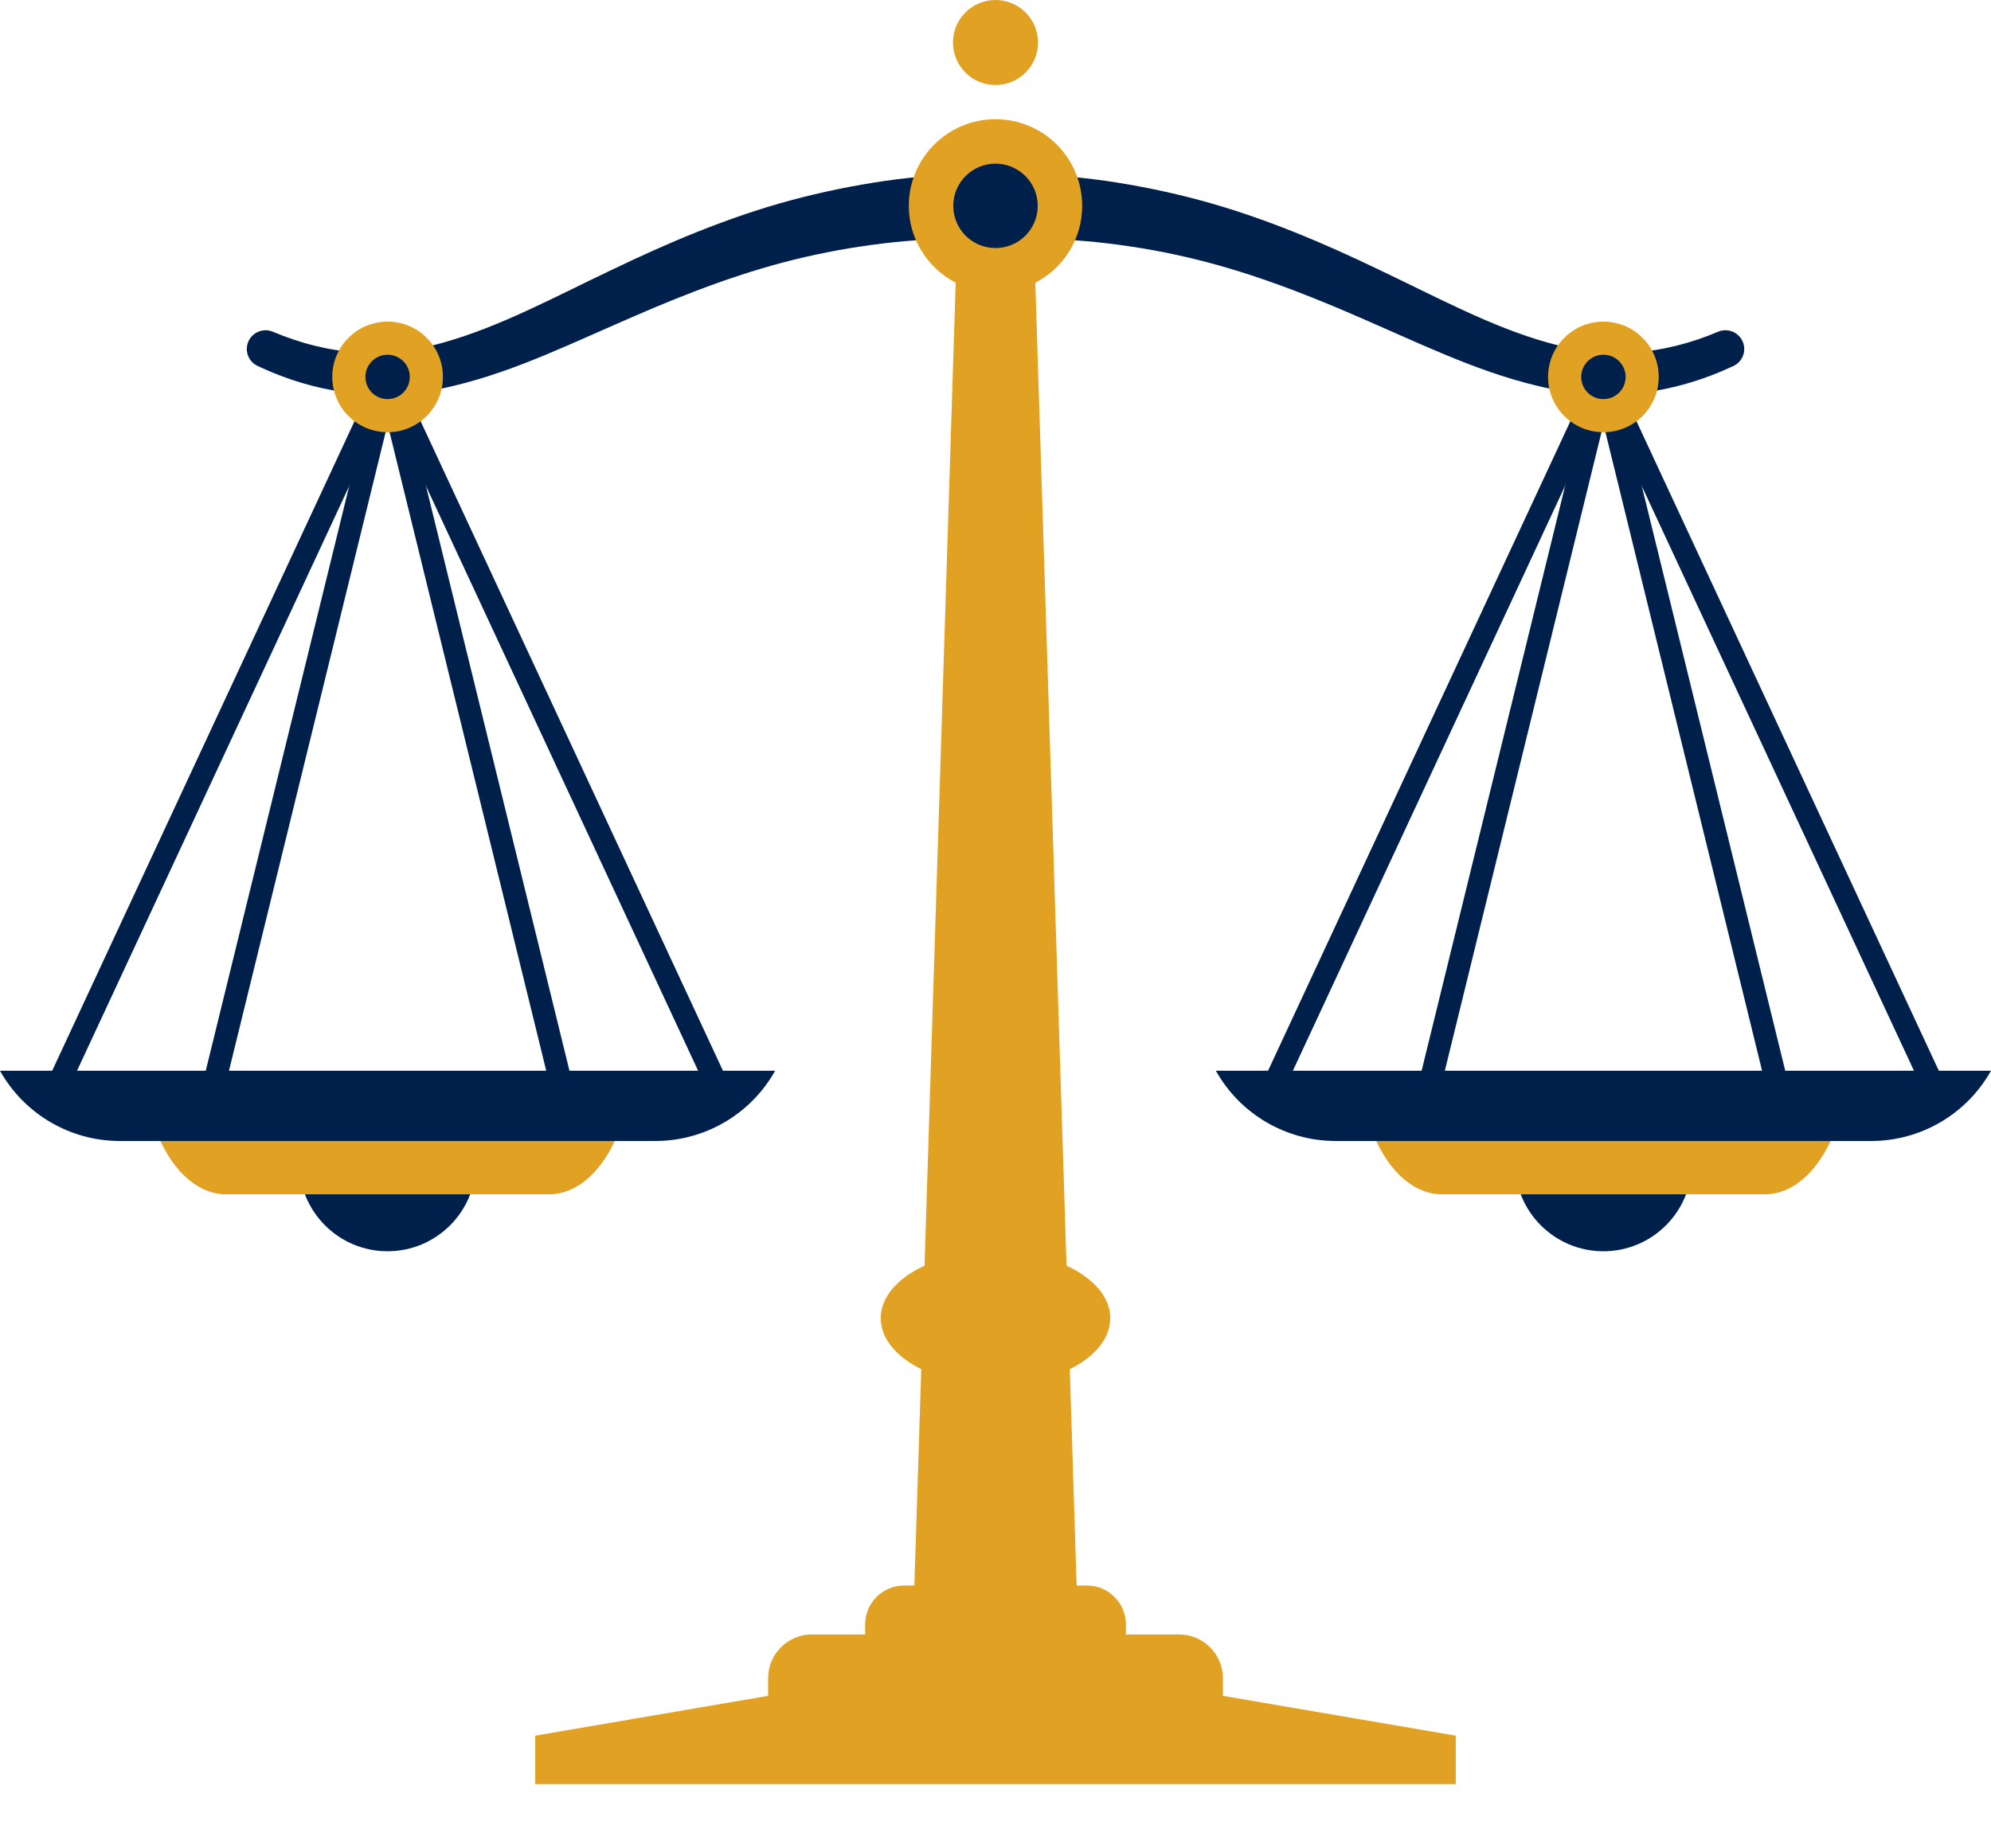
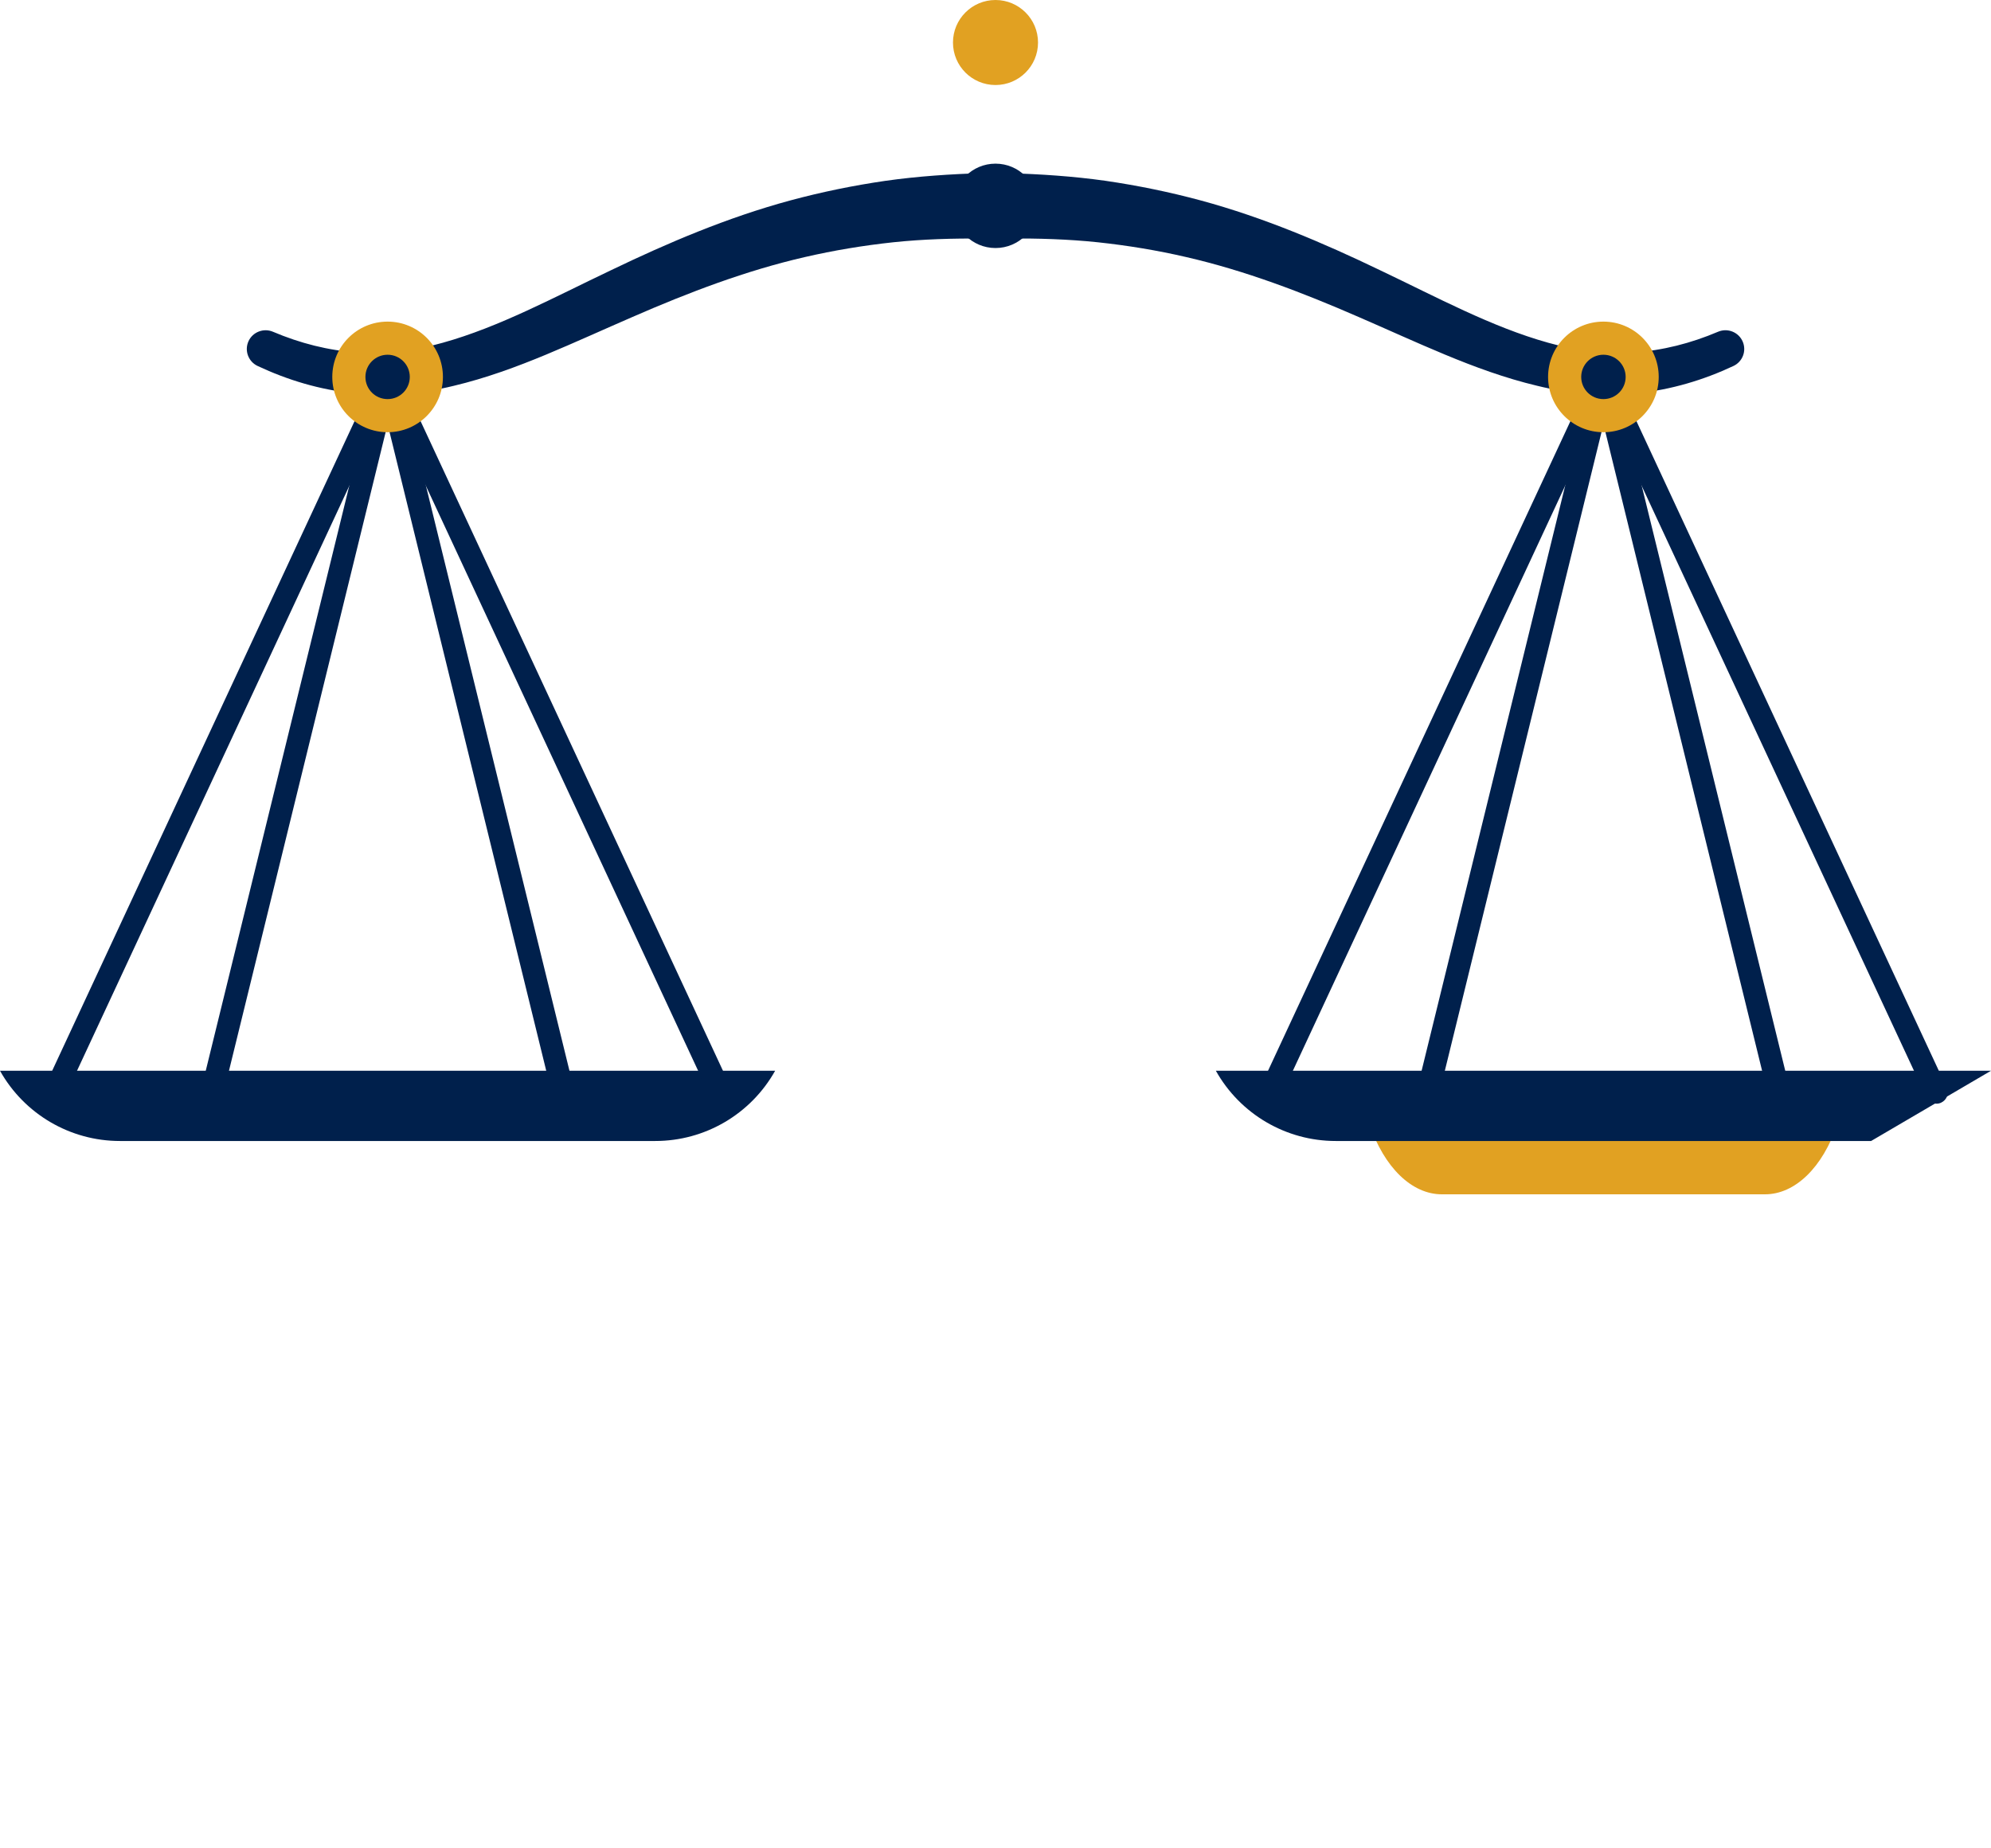
<svg xmlns="http://www.w3.org/2000/svg" width="28" height="26" viewBox="0 0 28 26" fill="none">
  <path d="M24.509 4.807C24.452 4.672 24.297 4.61 24.163 4.666C23.78 4.829 23.38 4.931 22.977 4.957C22.574 4.983 22.17 4.934 21.772 4.821C20.975 4.599 20.208 4.181 19.408 3.801C18.609 3.416 17.77 3.059 16.888 2.82C16.447 2.701 15.998 2.609 15.545 2.543C15.091 2.479 14.634 2.449 14.177 2.436C14.172 2.435 14.165 2.435 14.16 2.435C14.104 2.436 14.052 2.448 14.002 2.466C13.947 2.445 13.887 2.434 13.824 2.435C13.367 2.449 12.909 2.479 12.456 2.543C12.002 2.609 11.553 2.701 11.112 2.82C10.23 3.059 9.392 3.416 8.593 3.801C7.793 4.181 7.025 4.599 6.228 4.821C5.831 4.934 5.426 4.983 5.023 4.957C4.621 4.931 4.221 4.829 3.837 4.666C3.708 4.612 3.556 4.669 3.496 4.797C3.434 4.929 3.491 5.086 3.623 5.148L3.623 5.148C4.042 5.345 4.5 5.484 4.974 5.531C5.447 5.581 5.93 5.538 6.382 5.427C6.836 5.319 7.266 5.16 7.68 4.988C8.093 4.816 8.494 4.632 8.894 4.459C9.691 4.111 10.49 3.807 11.315 3.617C11.726 3.522 12.143 3.453 12.562 3.408C12.98 3.364 13.402 3.352 13.824 3.356L13.836 3.356C13.841 3.356 13.845 3.356 13.85 3.355C13.903 3.354 13.952 3.342 13.999 3.324C14.051 3.344 14.107 3.356 14.167 3.356L14.177 3.355C14.598 3.352 15.02 3.364 15.439 3.408C15.858 3.453 16.274 3.521 16.686 3.617C17.511 3.807 18.309 4.111 19.107 4.459C19.507 4.632 19.907 4.816 20.321 4.988C20.735 5.16 21.165 5.319 21.619 5.427C22.071 5.538 22.553 5.581 23.027 5.531C23.5 5.483 23.959 5.345 24.378 5.148L24.378 5.148C24.506 5.088 24.564 4.938 24.509 4.807Z" fill="#00204C" />
-   <path d="M17.198 23.855V23.608C17.198 23.267 16.922 22.991 16.581 22.991H15.834V22.851C15.834 22.549 15.588 22.303 15.286 22.303H15.141L15.045 19.26C15.393 19.087 15.614 18.83 15.614 18.543C15.614 18.243 15.373 17.976 14.999 17.804L14.56 3.977C14.951 3.775 15.219 3.367 15.219 2.896C15.219 2.222 14.673 1.677 14 1.677C13.327 1.677 12.781 2.222 12.781 2.896C12.781 3.367 13.049 3.774 13.44 3.977L13.002 17.804C12.627 17.976 12.386 18.243 12.386 18.543C12.386 18.83 12.607 19.087 12.956 19.26L12.859 22.303H12.715C12.412 22.303 12.167 22.549 12.167 22.851V22.991H11.419C11.079 22.991 10.802 23.267 10.802 23.608V23.855L7.527 24.415V25.096H14H20.473V24.415L17.198 23.855Z" fill="#E1A122" />
  <path d="M14.594 2.896C14.594 2.568 14.328 2.302 14 2.302C13.672 2.302 13.406 2.568 13.406 2.896C13.406 3.224 13.672 3.489 14 3.489C14.328 3.489 14.594 3.224 14.594 2.896Z" fill="#00204C" />
  <path d="M14.598 0.598C14.598 0.268 14.33 0 14 0C13.67 0 13.402 0.268 13.402 0.598C13.402 0.929 13.67 1.196 14 1.196C14.33 1.196 14.598 0.929 14.598 0.598Z" fill="#E1A122" />
-   <path d="M5.45 17.601C6.137 17.601 6.694 17.044 6.694 16.357C6.694 15.67 6.137 15.113 5.45 15.113C4.763 15.113 4.207 15.67 4.207 16.357C4.207 17.044 4.763 17.601 5.45 17.601Z" fill="#00204C" />
-   <path d="M8.741 15.813H2.161C2.367 16.423 2.756 16.8 3.178 16.8H7.723C8.145 16.8 8.534 16.423 8.741 15.813Z" fill="#E1A122" />
  <path d="M10.901 15.062H0C0.342 15.672 0.987 16.05 1.686 16.05H9.215C9.915 16.05 10.559 15.672 10.901 15.062Z" fill="#00204C" />
  <path d="M10.135 15.525C10.075 15.525 10.018 15.491 9.991 15.434L5.451 5.677L0.91 15.434C0.873 15.513 0.779 15.547 0.7 15.51C0.621 15.473 0.586 15.379 0.623 15.3L5.307 5.235C5.333 5.179 5.389 5.144 5.451 5.144C5.512 5.144 5.568 5.179 5.594 5.235L10.278 15.3C10.315 15.379 10.281 15.473 10.201 15.51C10.18 15.521 10.157 15.525 10.135 15.525Z" fill="#00204C" />
  <path d="M7.92 15.525C7.848 15.525 7.784 15.477 7.766 15.405L5.451 5.966L3.136 15.405C3.115 15.489 3.029 15.541 2.944 15.521C2.859 15.5 2.808 15.414 2.828 15.329L5.297 5.264C5.315 5.194 5.378 5.144 5.451 5.144C5.524 5.144 5.587 5.194 5.605 5.264L8.074 15.329C8.094 15.414 8.042 15.5 7.957 15.521C7.945 15.524 7.932 15.525 7.92 15.525Z" fill="#00204C" />
  <path d="M5.451 6.08C5.88 6.08 6.229 5.732 6.229 5.302C6.229 4.872 5.88 4.524 5.451 4.524C5.021 4.524 4.673 4.872 4.673 5.302C4.673 5.732 5.021 6.08 5.451 6.08Z" fill="#E1A122" />
  <path d="M5.451 5.614C5.623 5.614 5.763 5.475 5.763 5.302C5.763 5.13 5.623 4.99 5.451 4.99C5.278 4.99 5.139 5.13 5.139 5.302C5.139 5.475 5.278 5.614 5.451 5.614Z" fill="#00204C" />
-   <path d="M22.549 17.601C23.236 17.601 23.793 17.044 23.793 16.357C23.793 15.67 23.236 15.113 22.549 15.113C21.862 15.113 21.305 15.67 21.305 16.357C21.305 17.044 21.862 17.601 22.549 17.601Z" fill="#00204C" />
  <path d="M25.839 15.813H19.259C19.466 16.423 19.855 16.8 20.277 16.8H24.822C25.244 16.8 25.633 16.423 25.839 15.813Z" fill="#E1A122" />
-   <path d="M28 15.062H17.099C17.441 15.672 18.085 16.05 18.785 16.05H26.314C27.013 16.05 27.658 15.672 28 15.062Z" fill="#00204C" />
+   <path d="M28 15.062H17.099C17.441 15.672 18.085 16.05 18.785 16.05H26.314Z" fill="#00204C" />
  <path d="M27.233 15.525C27.174 15.525 27.117 15.491 27.09 15.434L22.549 5.677L18.009 15.434C17.972 15.513 17.878 15.547 17.799 15.51C17.719 15.473 17.685 15.379 17.722 15.3L22.406 5.235C22.432 5.179 22.488 5.144 22.549 5.144C22.611 5.144 22.667 5.179 22.693 5.235L27.377 15.3C27.414 15.379 27.379 15.473 27.3 15.51C27.278 15.521 27.256 15.525 27.233 15.525Z" fill="#00204C" />
  <path d="M25.018 15.525C24.947 15.525 24.883 15.477 24.865 15.405L22.55 5.966L20.235 15.405C20.214 15.489 20.128 15.541 20.043 15.521C19.958 15.5 19.906 15.414 19.927 15.329L22.396 5.264C22.413 5.194 22.477 5.144 22.55 5.144C22.622 5.144 22.686 5.194 22.703 5.264L25.172 15.329C25.193 15.414 25.141 15.5 25.056 15.521C25.044 15.524 25.031 15.525 25.018 15.525Z" fill="#00204C" />
  <path d="M22.549 6.08C22.979 6.08 23.327 5.732 23.327 5.302C23.327 4.872 22.979 4.524 22.549 4.524C22.12 4.524 21.771 4.872 21.771 5.302C21.771 5.732 22.12 6.08 22.549 6.08Z" fill="#E1A122" />
  <path d="M22.862 5.302C22.862 5.13 22.722 4.99 22.549 4.99C22.377 4.99 22.237 5.13 22.237 5.302C22.237 5.475 22.377 5.614 22.549 5.614C22.722 5.614 22.862 5.475 22.862 5.302Z" fill="#00204C" />
</svg>